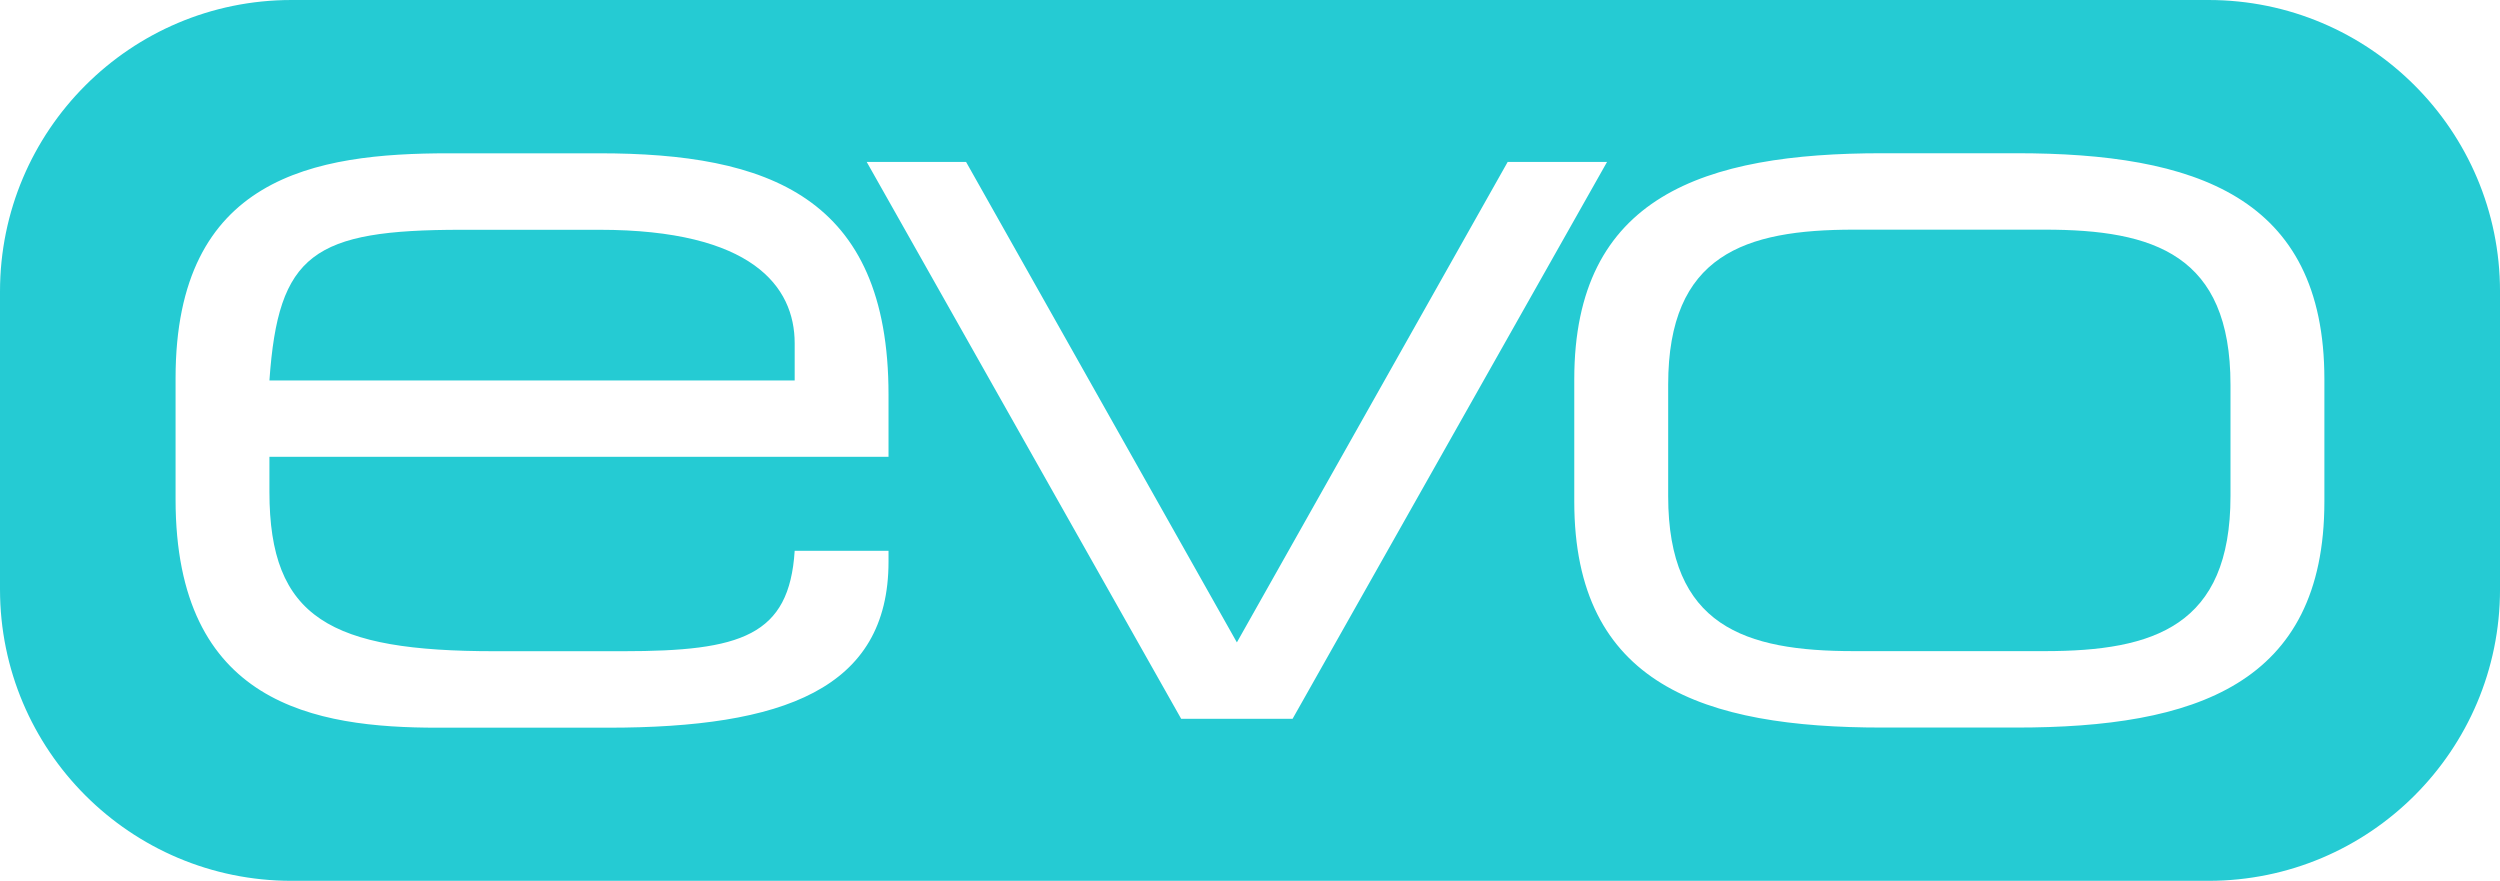
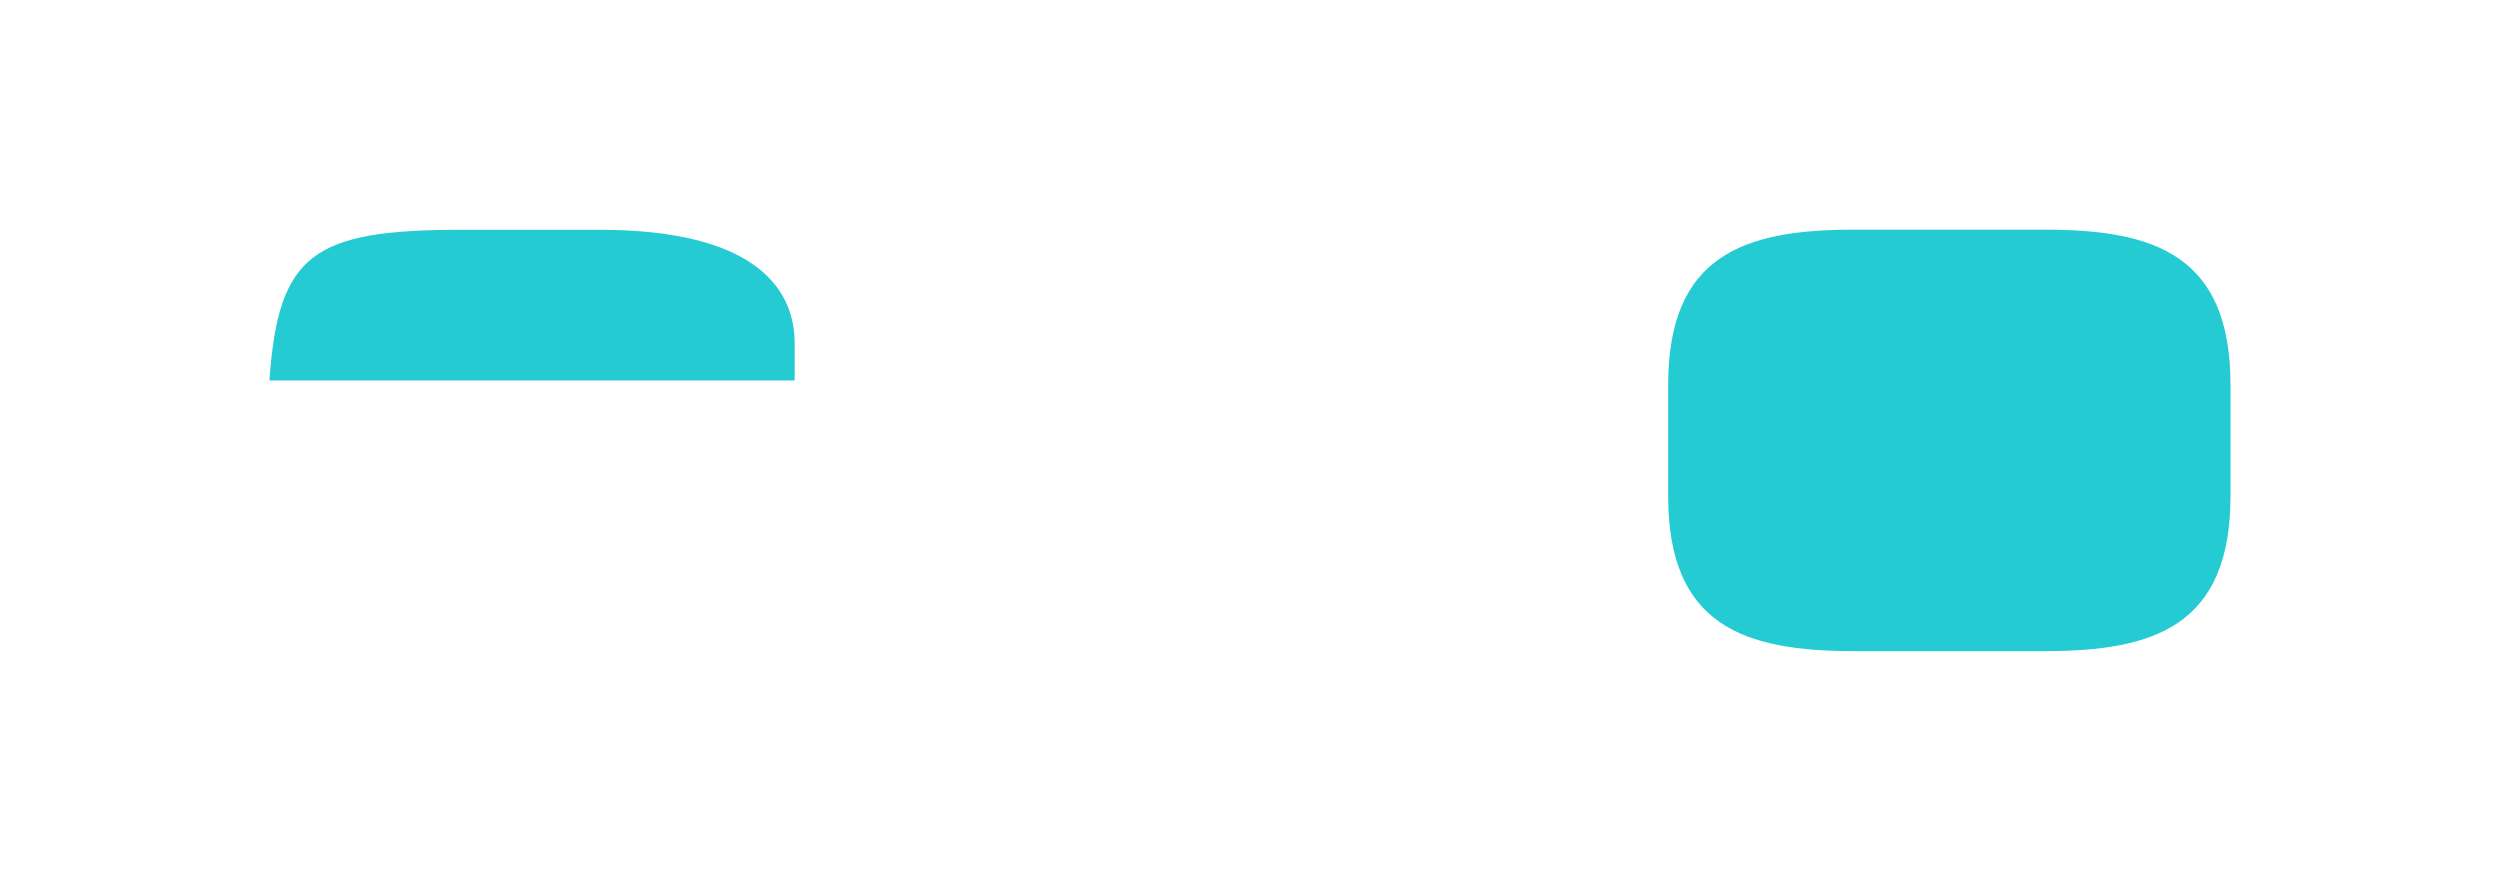
<svg xmlns="http://www.w3.org/2000/svg" xmlns:xlink="http://www.w3.org/1999/xlink" width="152.64" height="53.78" viewBox="0 0 152.64 53.78">
  <defs>
    <path id="a" d="M0 0h152.64v53.78H0z" />
  </defs>
  <clipPath id="b">
    <use xlink:href="#a" overflow="visible" />
  </clipPath>
  <path clip-path="url(#b)" fill="#25CBD3" d="M124.852 14.022h-11.667c-6.666 0-11.333 1.533-11.333 9.466v6.801c0 7.933 4.667 9.466 11.333 9.466h11.667c6.667 0 11.333-1.533 11.333-9.466v-6.801c0-7.933-4.666-9.466-11.333-9.466m-88.262.008h-8.4c-9.07 0-11.2 1.46-11.74 9.2h32.07v-2.27c0-3.47-2.6-6.93-11.93-6.93" />
-   <path clip-path="url(#b)" fill="#25CBD3" d="M134.84 0H17.8C7.97 0 0 7.97 0 17.8v18.18c0 9.83 7.97 17.8 17.8 17.8h117.04c9.83 0 17.801-7.97 17.801-17.8V17.8c0-9.83-7.971-17.8-17.801-17.8M54.25 27.89h-37.8v2.14c0 7.73 3.74 9.73 13.74 9.73h7.86c7.2 0 10.14-.931 10.47-6.131h5.73v.66c0 7.8-6.46 10.141-17.13 10.141h-10.4c-7.47 0-16-1.4-16-13.94v-7.4c0-12.33 8.53-13.73 16.67-13.73h9.2c10.26 0 17.66 2.6 17.66 14.73v3.8zm17.869 15.999l-19.2-34h6.067l16.533 29.333L92.052 9.889h6.067l-19.2 34h-6.8zm69.799-13.267c0 11.2-7.933 13.8-18.8 13.8h-8.2c-10.866 0-18.799-2.6-18.799-13.8v-7.466c0-11.2 7.933-13.8 18.799-13.8h8.2c10.867 0 18.8 2.6 18.8 13.8v7.466z" />
</svg>